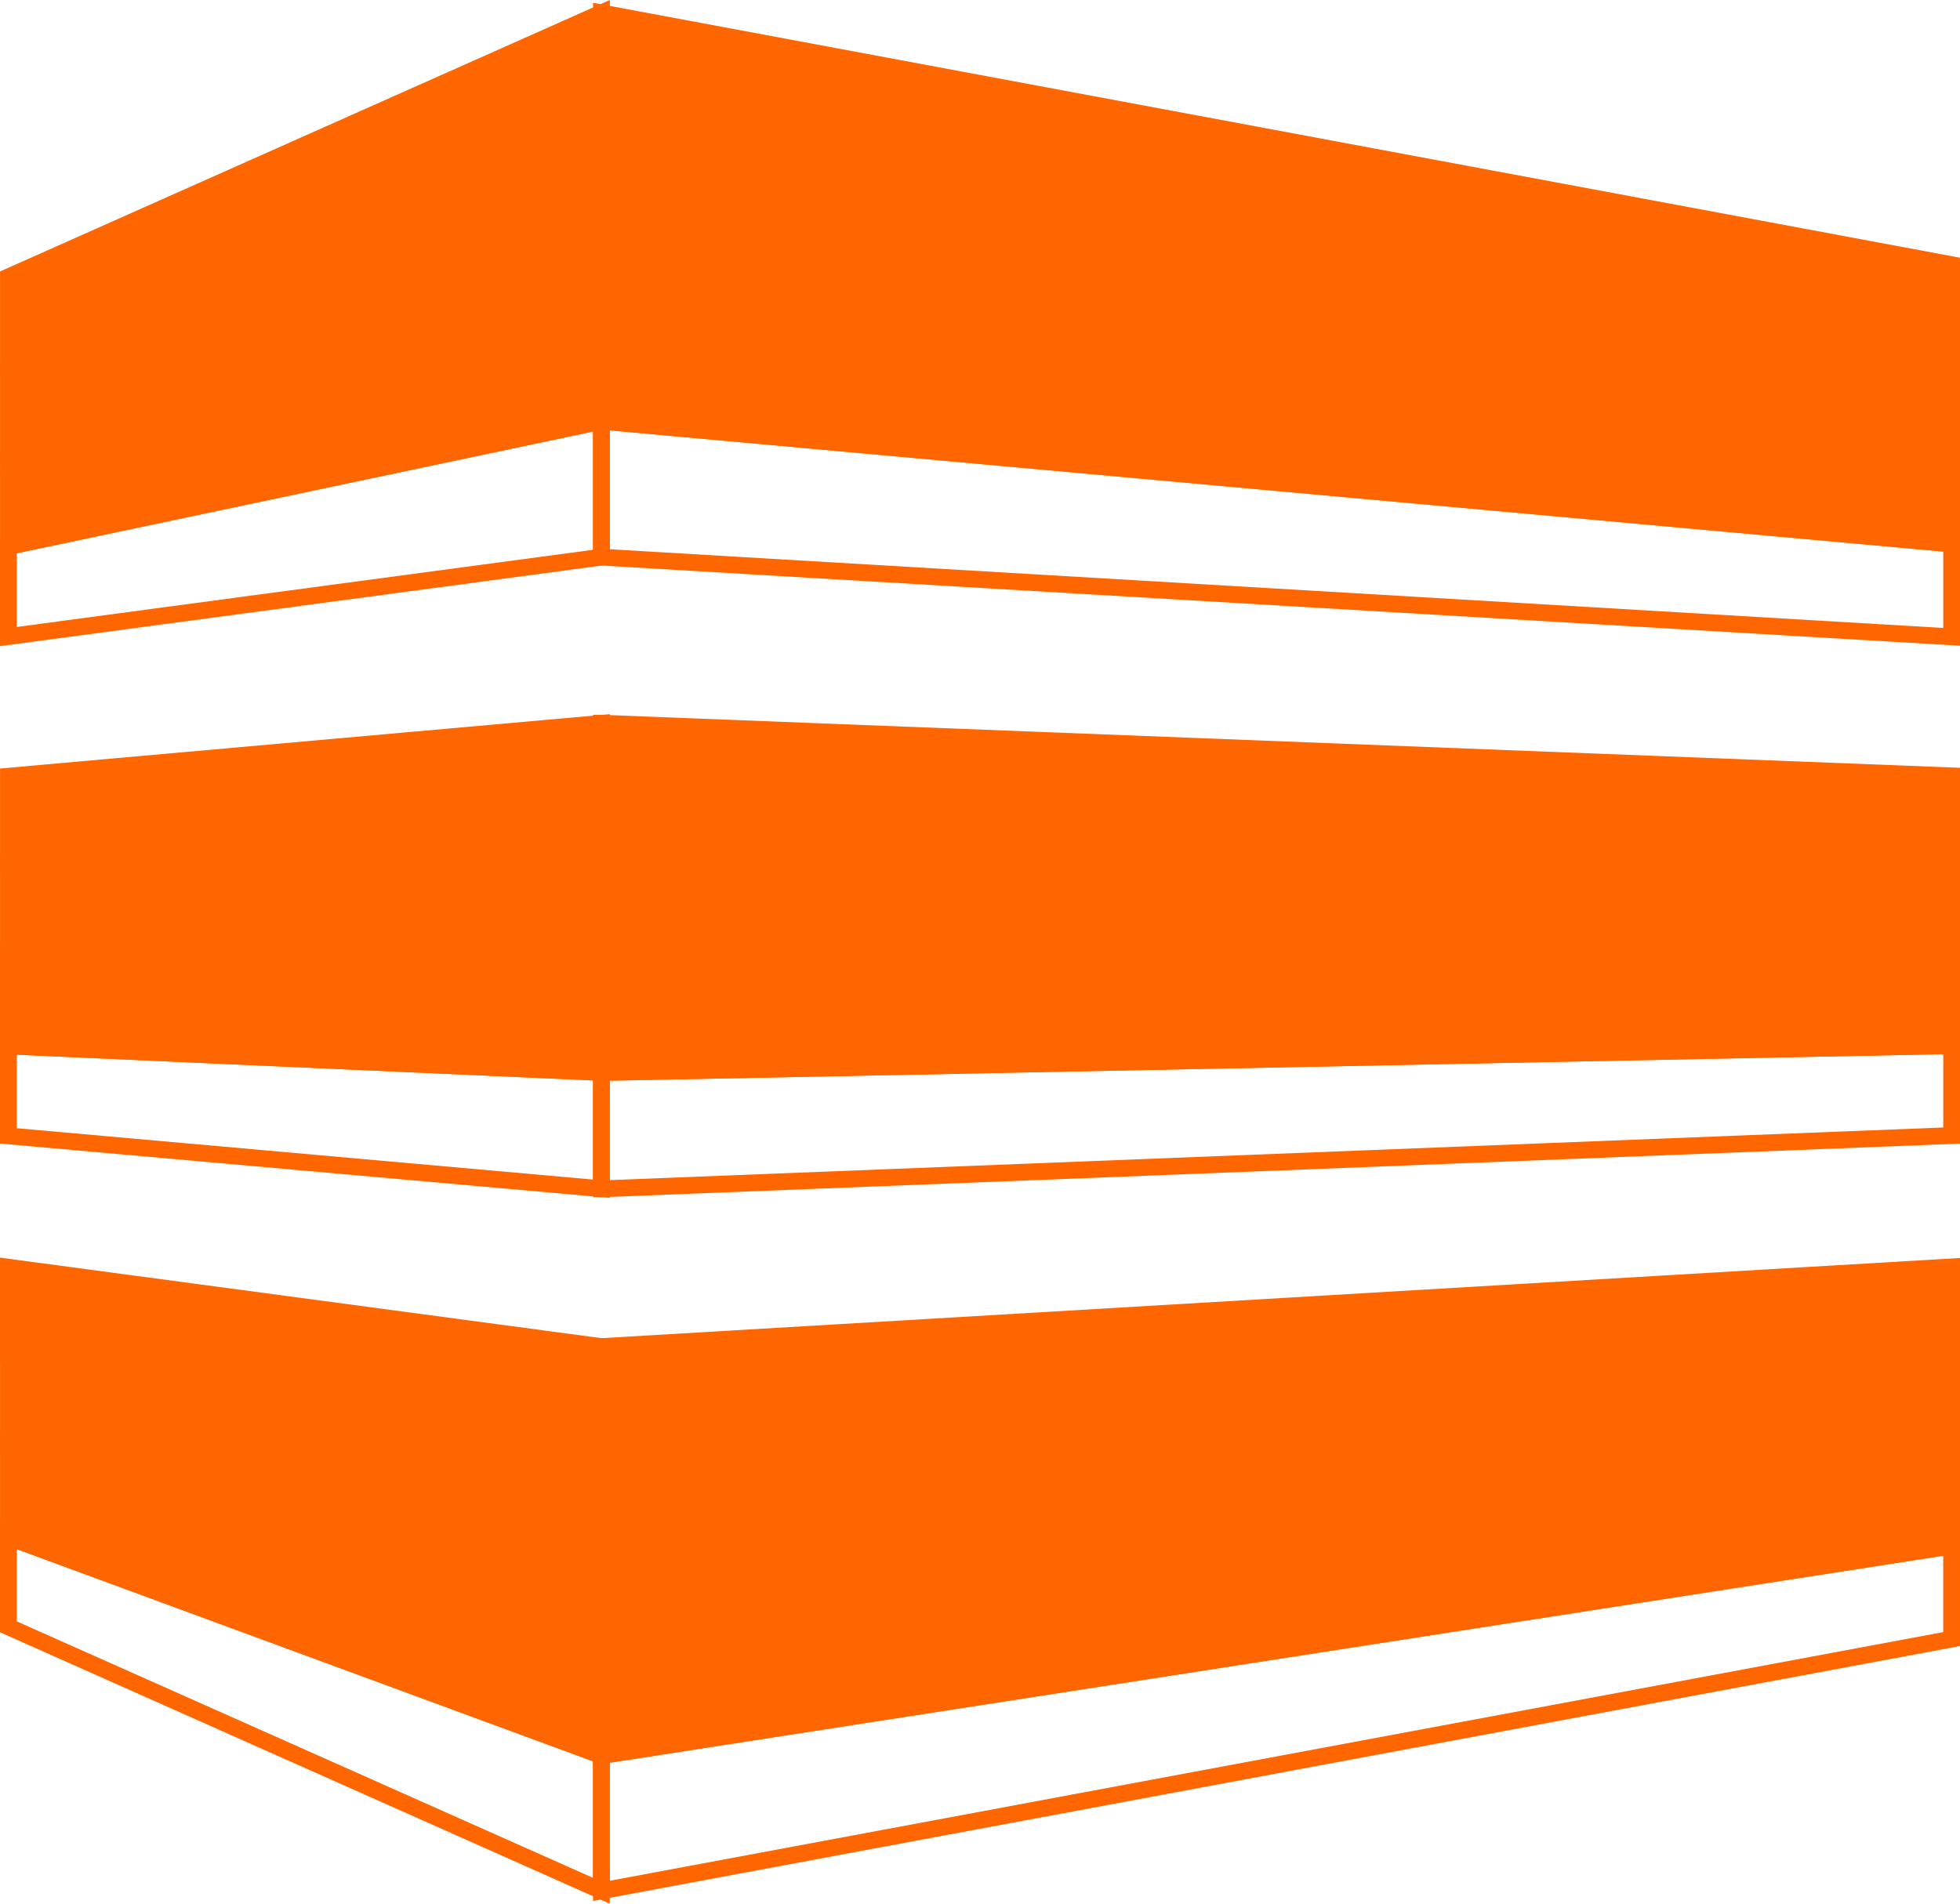
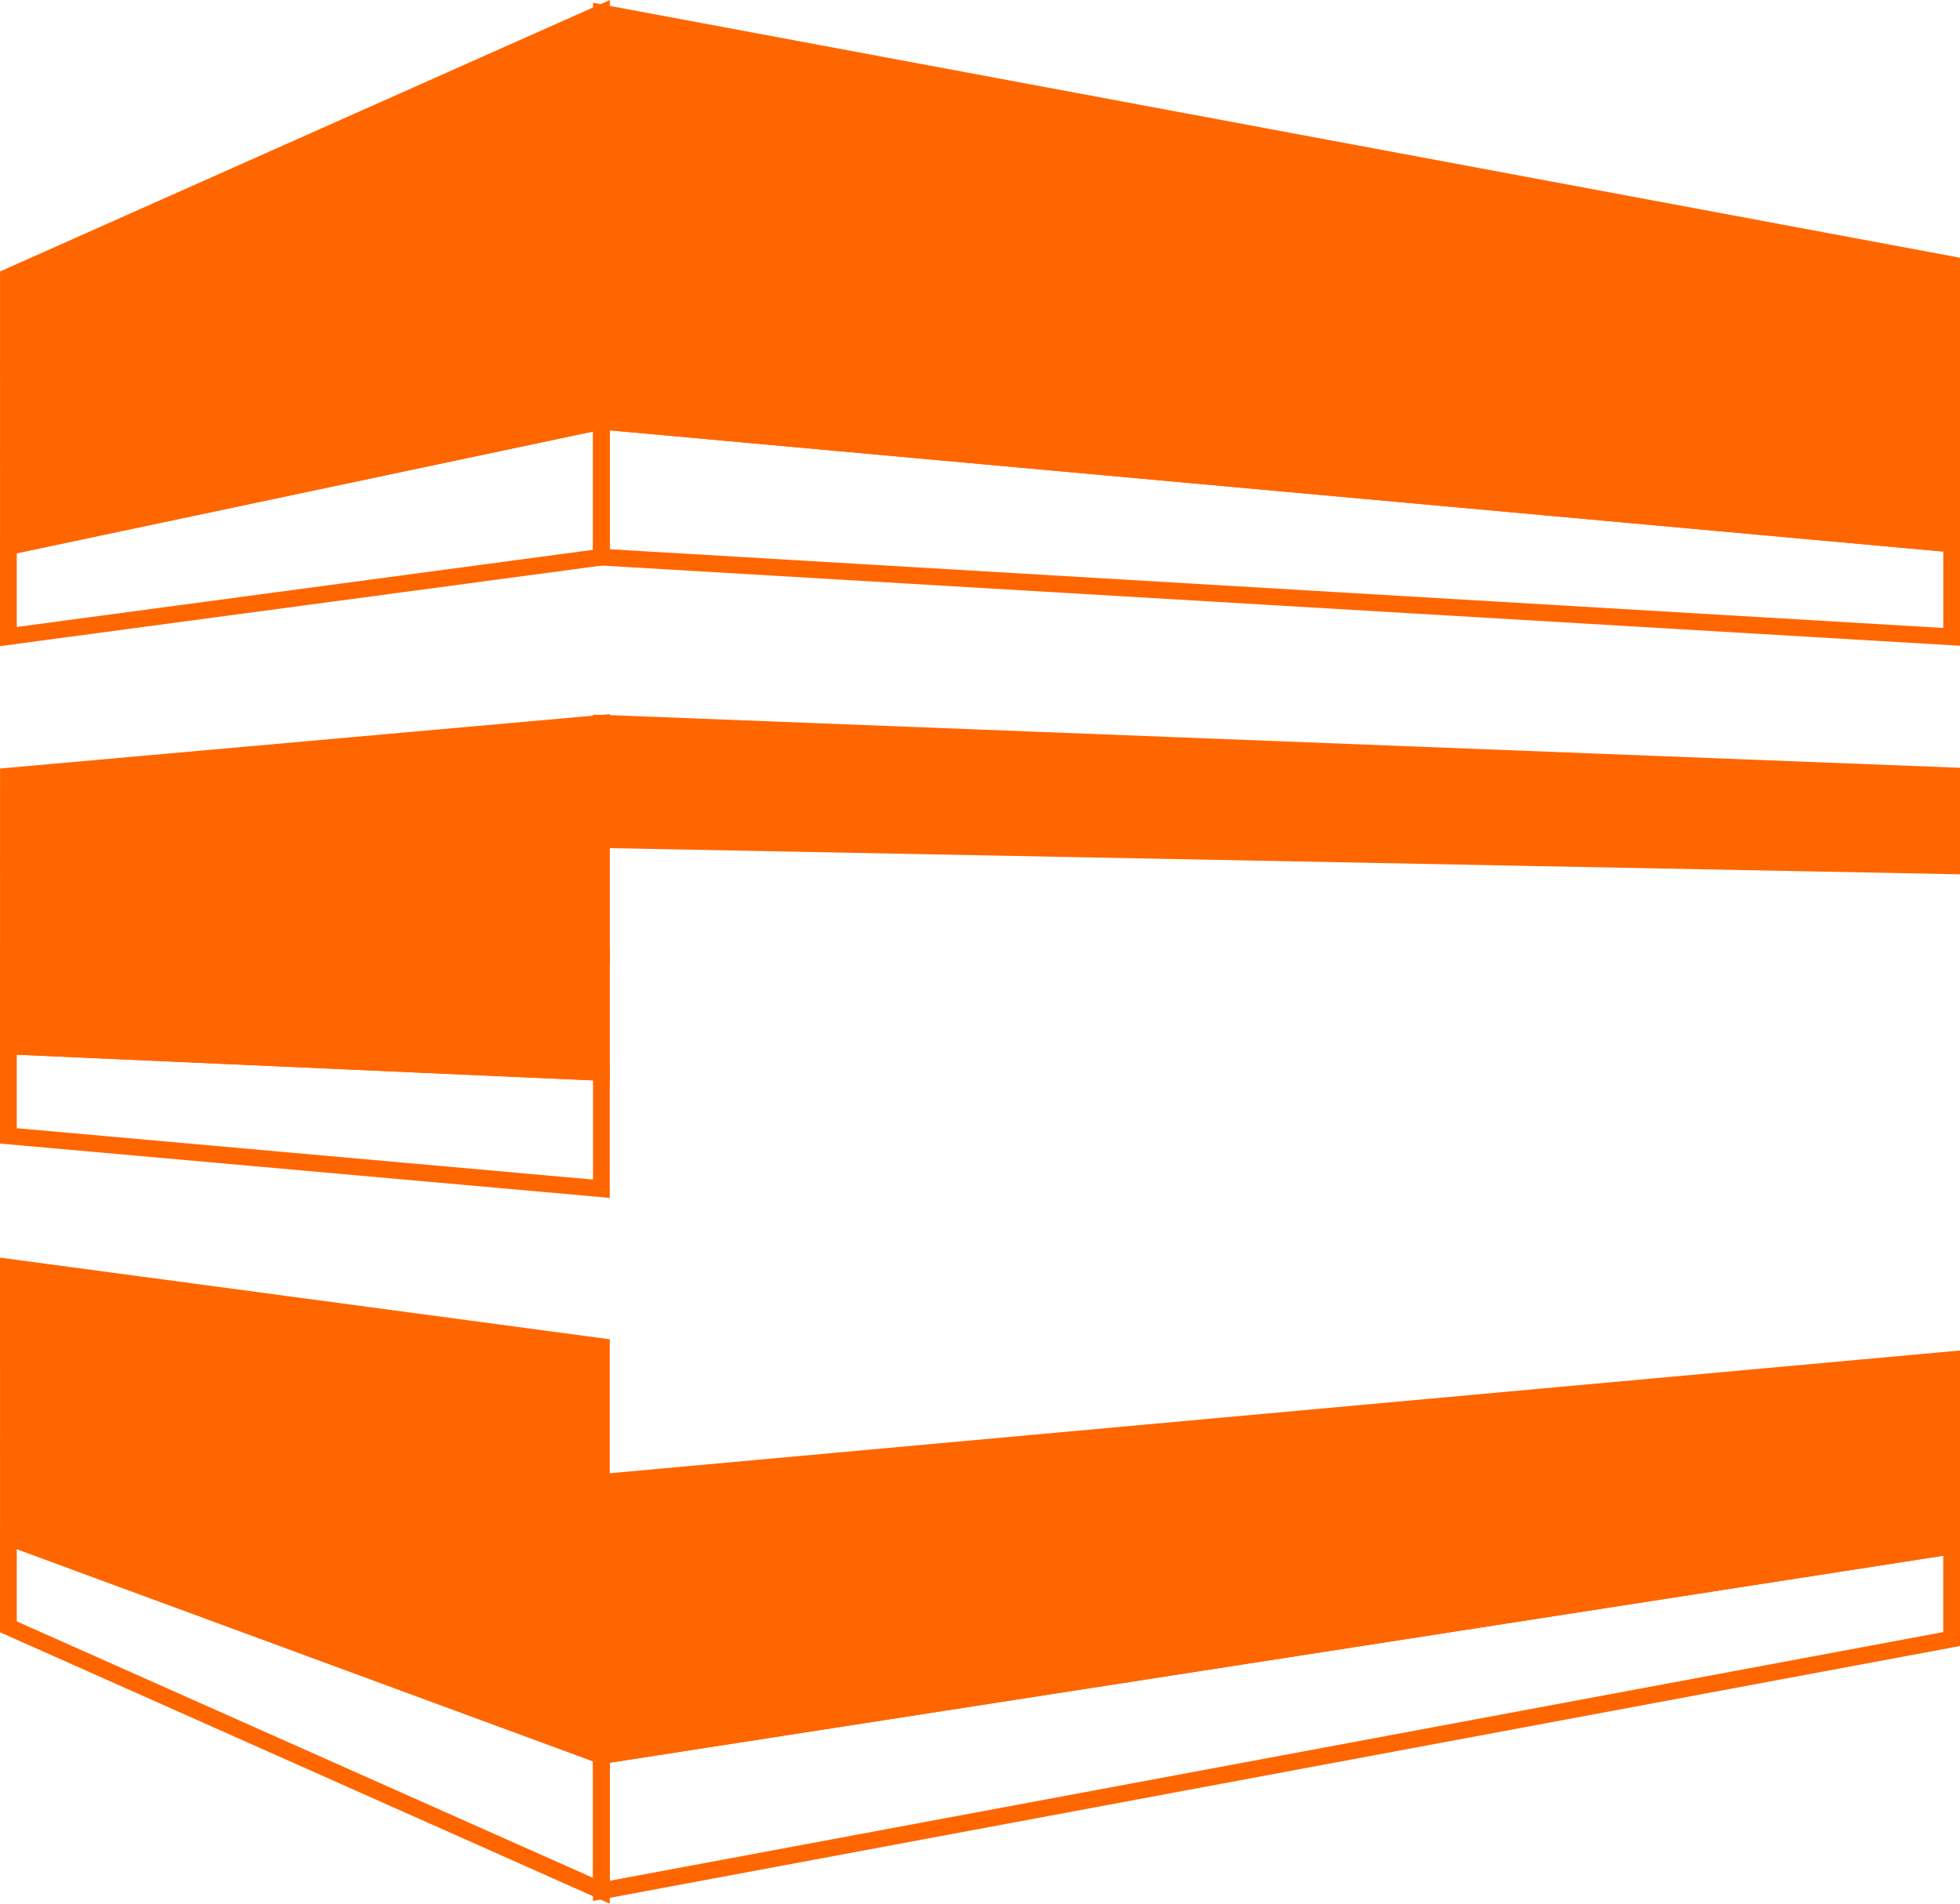
<svg xmlns="http://www.w3.org/2000/svg" width="58.437" height="56.77" viewBox="0 0 58.437 56.77">
  <g id="Group_13" data-name="Group 13" transform="translate(-387.863 -1556.467)">
    <path id="Path_121" data-name="Path 121" d="M469.381,1777.254l40.256-7.508v-2.777l-40.256,6.25Z" transform="translate(-63.587 -164.402)" fill="none" stroke="#f60" stroke-width="0.5" />
    <path id="Path_122" data-name="Path 122" d="M388.113,1765.762v2.676l17.681,7.871v-4.035Z" transform="translate(0 -163.459)" fill="none" stroke="#f60" stroke-width="0.5" />
    <path id="Path_123" data-name="Path 123" d="M405.795,1758.608l-17.681-5.162v2.68l17.681,6.512Z" transform="translate(0 -153.822)" fill="#f60" stroke="#f60" stroke-width="0.5" />
    <path id="Path_124" data-name="Path 124" d="M469.381,1763.238l40.256-6.25v-2.775l-40.256,5Z" transform="translate(-63.587 -154.421)" fill="#f60" stroke="#f60" stroke-width="0.5" />
-     <path id="Path_125" data-name="Path 125" d="M509.638,1731.495v-2.772l-40.256,2.377v4.055Z" transform="translate(-63.587 -134.478)" fill="#f60" stroke="#f60" stroke-width="0.5" />
    <path id="Path_126" data-name="Path 126" d="M388.113,1731.45l17.681,3.737v-4.055l-17.681-2.368Z" transform="translate(0 -134.509)" fill="#f60" stroke="#f60" stroke-width="0.5" />
    <path id="Path_127" data-name="Path 127" d="M469.381,1749.233l40.256-5v-2.773l-40.256,3.66Z" transform="translate(-63.587 -144.447)" fill="#f60" stroke="#f60" stroke-width="0.5" />
    <path id="Path_128" data-name="Path 128" d="M405.795,1744.849l-17.681-3.737v2.683l17.681,5.162Z" transform="translate(0 -144.172)" fill="#f60" stroke="#f60" stroke-width="0.5" />
    <path id="Path_129" data-name="Path 129" d="M405.795,1556.852l-17.681,7.872v2.676l17.681-6.512Z" fill="#f60" stroke="#f60" stroke-width="0.5" />
    <path id="Path_130" data-name="Path 130" d="M509.638,1567.137v-2.777l-40.256-7.509v4.036Z" transform="translate(-63.587)" fill="#f60" stroke="#f60" stroke-width="0.5" />
    <path id="Path_131" data-name="Path 131" d="M405.795,1575.4l-17.681,6.512v2.68l17.681-5.162Z" transform="translate(0 -14.513)" fill="#f60" stroke="#f60" stroke-width="0.5" />
    <path id="Path_132" data-name="Path 132" d="M469.381,1579.431l40.256,5v-2.775l-40.256-6.25Z" transform="translate(-63.587 -14.513)" fill="#f60" stroke="#f60" stroke-width="0.5" />
    <path id="Path_133" data-name="Path 133" d="M509.638,1616.469l-40.256-3.66v4.055l40.256,2.377Z" transform="translate(-63.587 -43.783)" fill="none" stroke="#f60" stroke-width="0.5" />
    <path id="Path_134" data-name="Path 134" d="M388.113,1616.545v2.687l17.681-2.368v-4.055Z" transform="translate(0 -43.783)" fill="none" stroke="#f60" stroke-width="0.5" />
    <path id="Path_135" data-name="Path 135" d="M469.381,1598.033l40.256,3.66v-2.774l-40.256-5Z" transform="translate(-63.587 -29.006)" fill="#f60" stroke="#f60" stroke-width="0.5" />
    <path id="Path_136" data-name="Path 136" d="M405.795,1593.924l-17.681,5.162v2.683l17.681-3.737Z" transform="translate(0 -29.006)" fill="#f60" stroke="#f60" stroke-width="0.5" />
    <path id="Path_137" data-name="Path 137" d="M469.413,1654.21l-.032,0v3.47h.032l40.225.78v-2.681Z" transform="translate(-63.587 -76.176)" fill="#f60" stroke="#f60" stroke-width="0.5" />
    <path id="Path_138" data-name="Path 138" d="M405.795,1654.223l-17.681,1.576v2.681l17.681-.788Z" transform="translate(0 -76.186)" fill="#f60" stroke="#f60" stroke-width="0.5" />
-     <path id="Path_139" data-name="Path 139" d="M469.381,1670.165v3.469h.032l40.225-.009v-2.681l-40.225-.78Z" transform="translate(-63.587 -88.659)" fill="#f60" stroke="#f60" stroke-width="0.5" />
    <path id="Path_140" data-name="Path 140" d="M405.795,1670.17l-17.681.788v2.681h17.681Z" transform="translate(0 -88.664)" fill="#f60" stroke="#f60" stroke-width="0.5" />
-     <path id="Path_141" data-name="Path 141" d="M469.381,1686.085v3.47h.032l40.225-.8v-2.681l-40.225.009Z" transform="translate(-63.587 -101.109)" fill="#f60" stroke="#f60" stroke-width="0.5" />
    <path id="Path_142" data-name="Path 142" d="M405.795,1686.117H388.113v2.682l17.681.788Z" transform="translate(0 -101.141)" fill="#f60" stroke="#f60" stroke-width="0.5" />
-     <path id="Path_143" data-name="Path 143" d="M469.381,1699.2v3.469l.032,0,40.225-1.588V1698.4l-40.225.8Z" transform="translate(-63.587 -110.752)" fill="none" stroke="#f60" stroke-width="0.5" />
    <path id="Path_144" data-name="Path 144" d="M388.113,1698.442v2.682l17.681,1.576v-3.469Z" transform="translate(0 -110.785)" fill="none" stroke="#f60" stroke-width="0.5" />
  </g>
</svg>